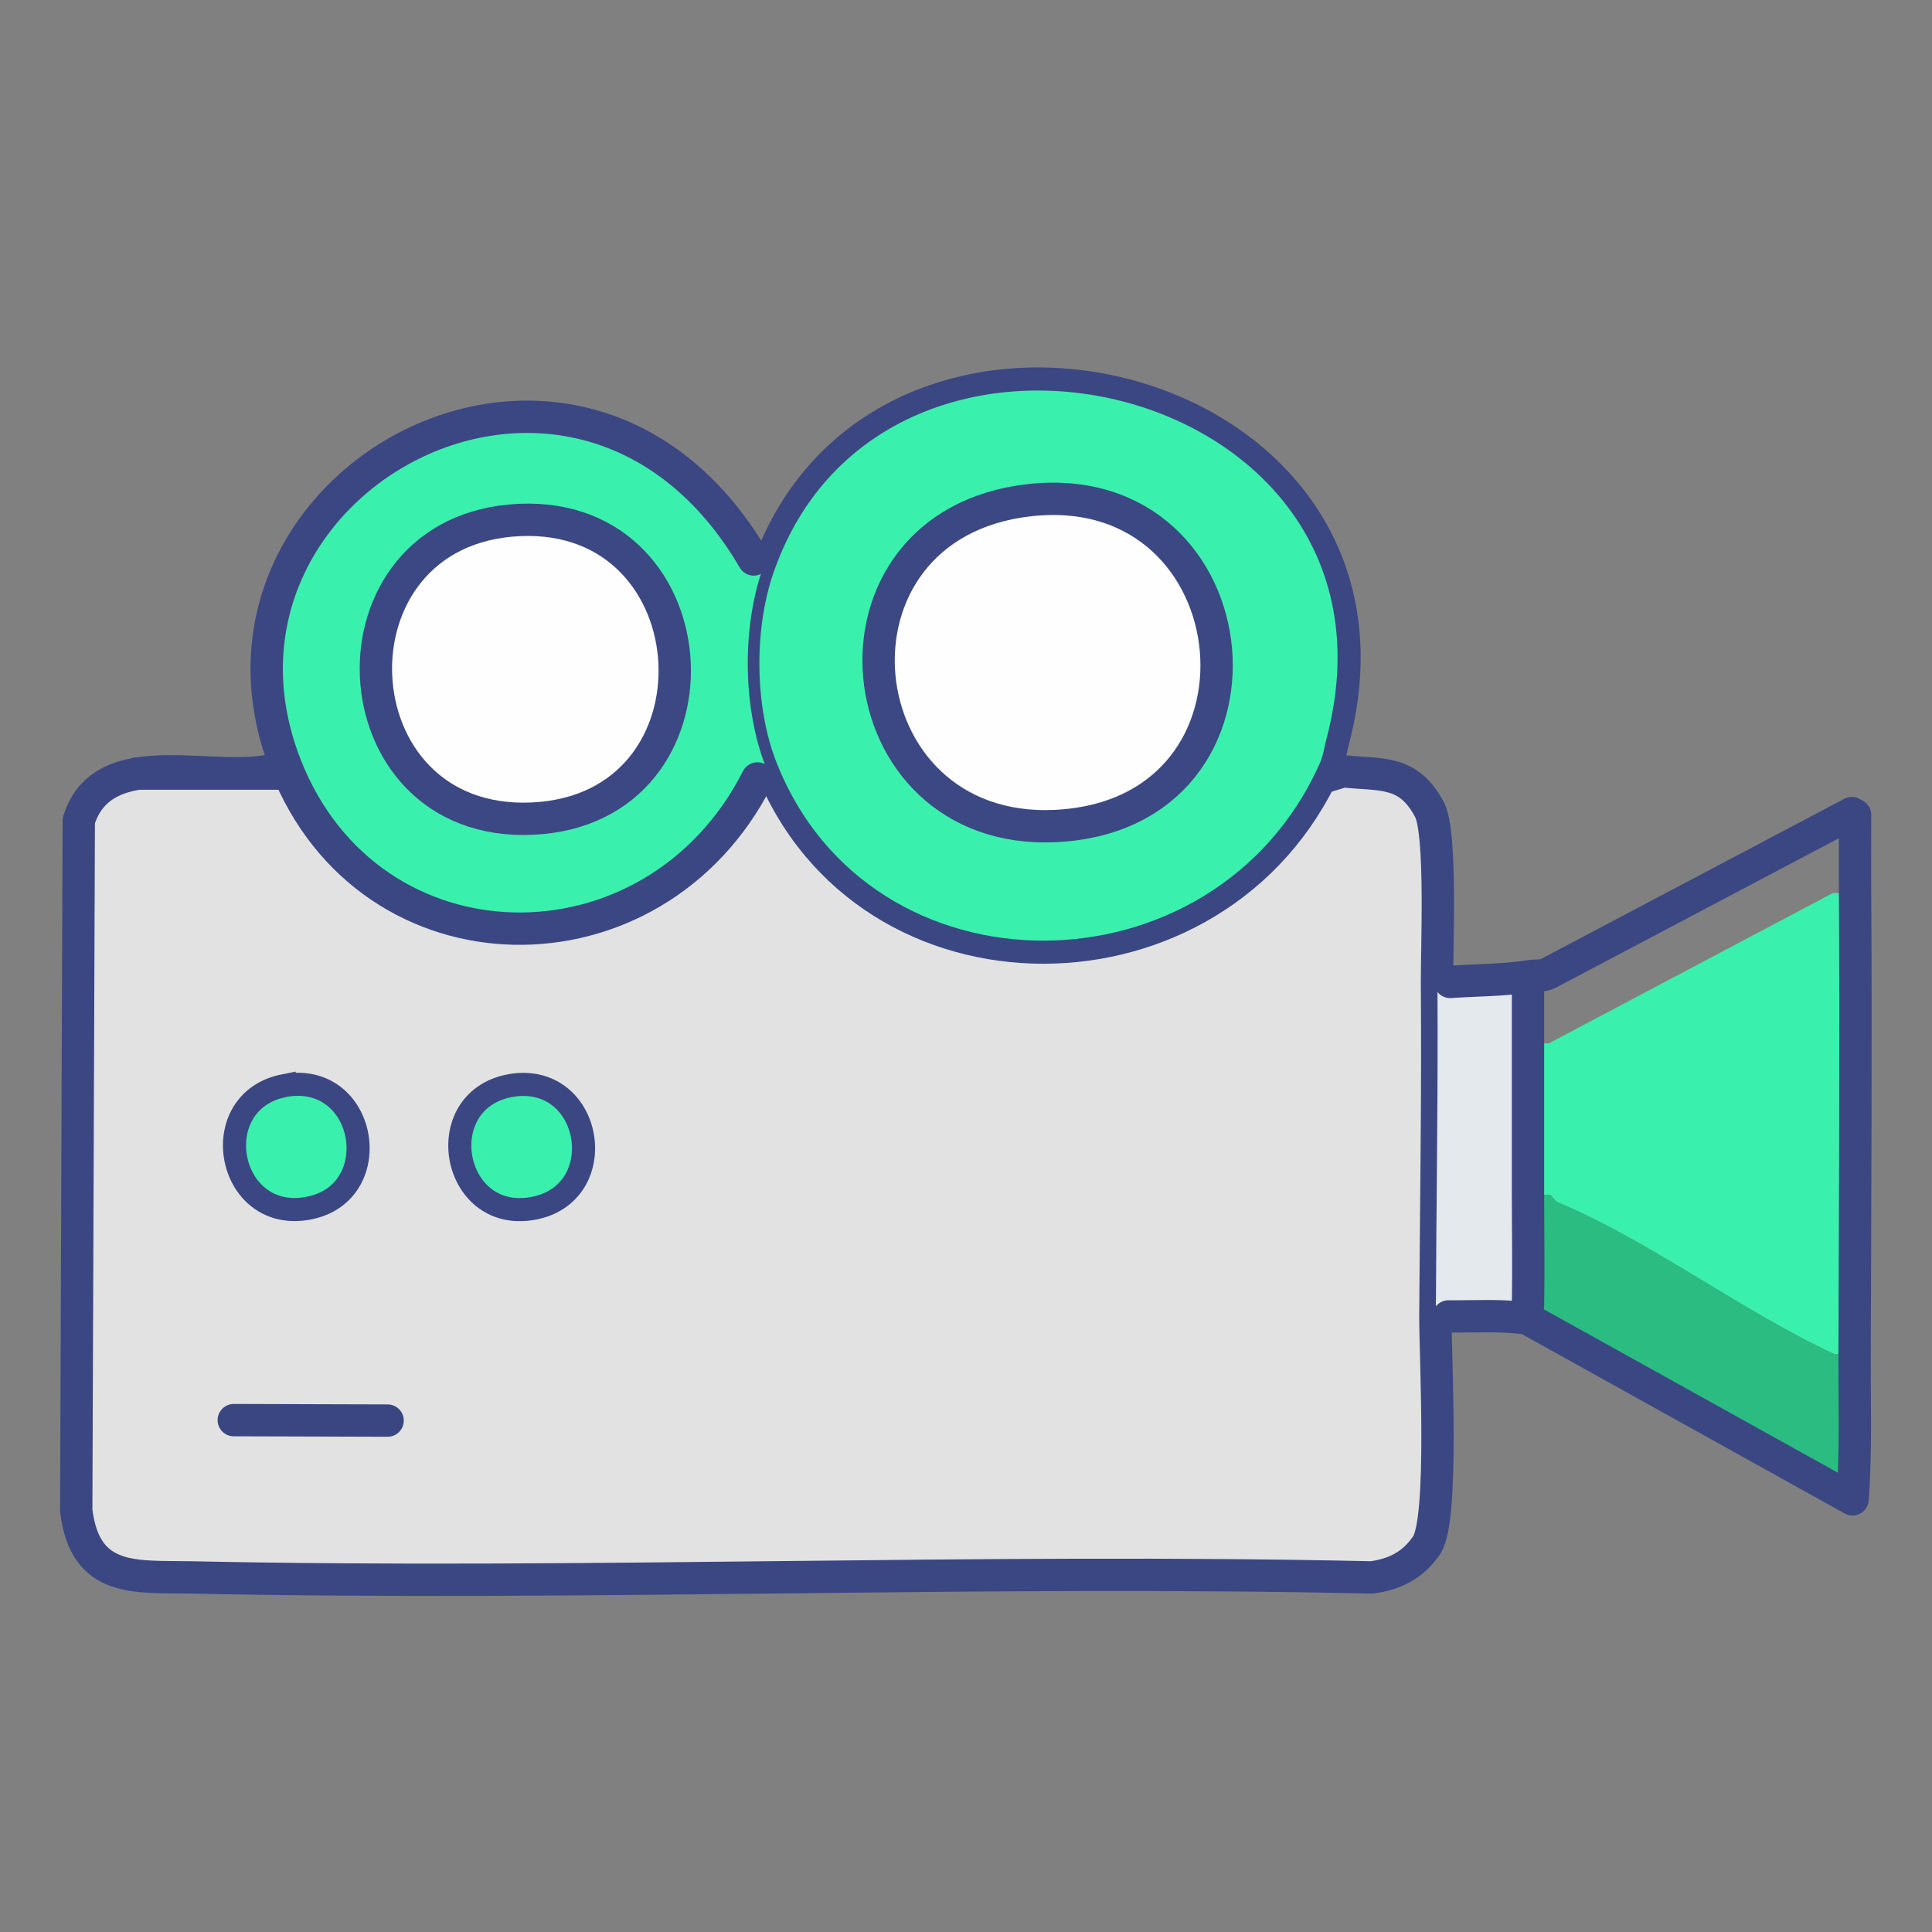
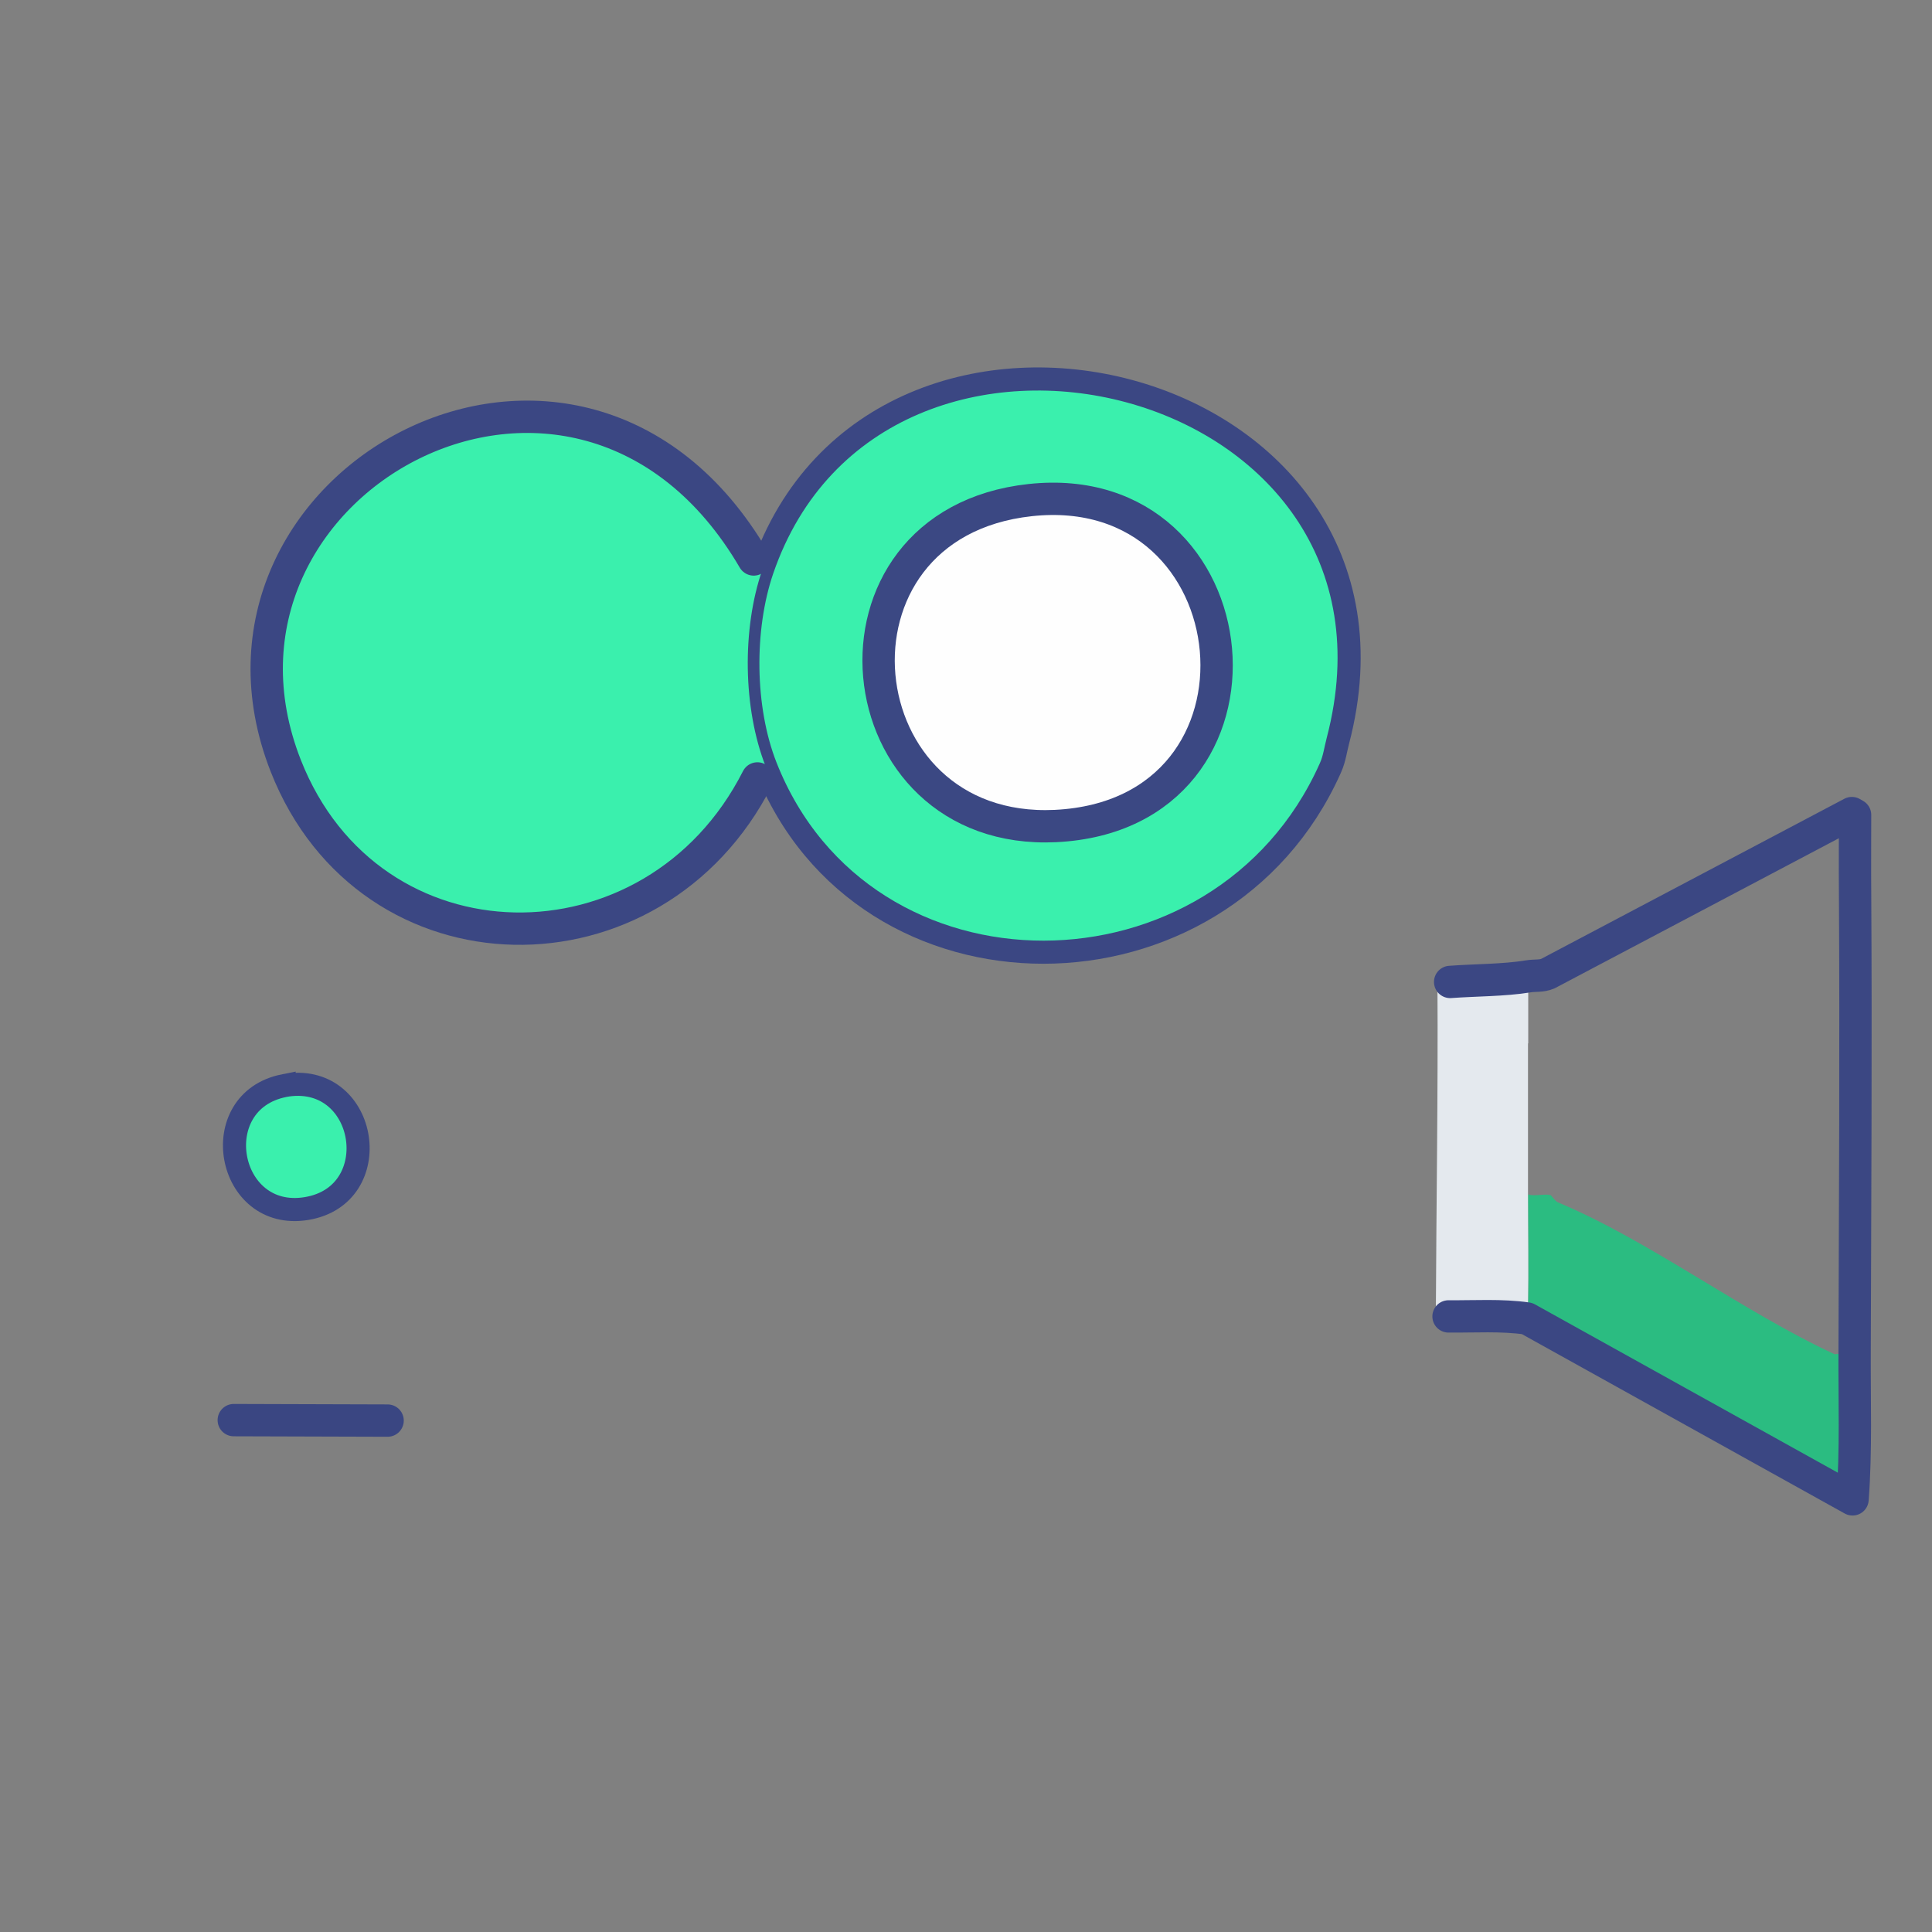
<svg xmlns="http://www.w3.org/2000/svg" id="Layer_1" data-name="Layer 1" viewBox="0 0 83.64 83.64">
  <rect x="0" y="0" width="83.64" height="83.64" fill="#808080" stroke="none" />
  <defs>
    <style>      .cls-1 {        fill: #e2e2e2;      }      .cls-1, .cls-2, .cls-3, .cls-4 {        stroke-linecap: round;        stroke-linejoin: round;        stroke-width: 1.4px;      }      .cls-1, .cls-3, .cls-5 {        stroke: #3b4783;      }      .cls-6, .cls-5 {        fill: #3af0ad;      }      .cls-7 {        fill: #e4e9ee;      }      .cls-2 {        stroke: #3a4682;      }      .cls-2, .cls-3 {        fill: none;      }      .cls-4 {        fill: #fefefe;        stroke: #3b4883;      }      .cls-8 {        fill: #2bbc81;      }      .cls-5 {        stroke-miterlimit: 10;      }    </style>
  </defs>
  <g id="Generative_Object" data-name="Generative Object">
-     <path class="cls-1" d="M5.9,33.49h10.42l3.14,2.94,10.59-1.82,3.1-2.38,5.42,1.82,4.89,3.07,6.45-.31,4.01-2.13,4.23-1.29c1.62.18,2.82-.09,3.74,1.67.53,1.01.31,6.05.32,7.53.04,4.8-.04,9.61-.07,14.41,0,1.79.37,8.76-.37,9.88-.58.87-1.37,1.27-2.38,1.41-17.02-.38-34.08.36-51.09,0-2.41-.05-4.62.27-5-2.9l.11-29.86c1.08-3.49,6.08-1.45,8.65-2.27" />
    <g>
-       <path class="cls-6" d="M80.28,58.53l-.85.1c-3.98-1.84-8-4.91-11.99-6.58-.11-.05-.29-.31-.31-.31-.25-.07-.7.07-.98-.03v-6.54h.9s12.3-6.51,12.3-6.51h.96c.04,6.63,0,13.26-.02,19.88Z" />
      <path class="cls-8" d="M80.28,58.53c-.01,2.12.07,4.26-.09,6.38l-14.09-7.83c.08-.18.04-.37.05-.56.03-1.6,0-3.21,0-4.81.28.09.73-.04.98.03.02,0,.2.27.31.31,3.99,1.67,8.01,4.74,11.99,6.58l.85-.1Z" />
      <path class="cls-7" d="M66.15,45.17v6.54c0,1.6.03,3.21,0,4.81,0,.19.03.38-.05.56-1.12-.16-2.27-.08-3.4-.09-.18,0-.36,0-.54,0,.02-4.8.1-9.61.07-14.41.18-.07.37-.05.56-.06,1.07-.08,2.34-.07,3.37-.24,0,.2,0,.4,0,.61,0,.76,0,1.52,0,2.28Z" />
      <g>
        <path class="cls-5" d="M12.3,47c.06-.01.12-.02.17-.03,3.47-.46,4.26,4.78.8,5.35s-4.4-4.64-.97-5.32Z" />
-         <path class="cls-5" d="M22.09,47c.06-.01.12-.02.17-.03,3.44-.42,4.22,4.76.78,5.35-3.49.6-4.42-4.67-.96-5.32Z" />
      </g>
      <g>
        <path class="cls-5" d="M57.61,33.21s-.02.05-.03.07c-4.73,10.54-20.19,10.67-24.43-.09-.99-2.52-1.02-5.97-.15-8.52,4.97-14.48,29.11-8.61,24.92,7.4-.1.38-.15.78-.31,1.14Z" />
        <path class="cls-4" d="M44.6,21.65c9.81-1.06,11.26,13.61,1.1,14.11-9.31.45-10.68-13.07-1.1-14.11Z" />
      </g>
      <g>
        <path class="cls-6" d="M33,24.67c-.88,2.55-.84,6,.15,8.52-.25.09-.26.33-.36.52-4.48,8.84-16.79,8.69-20.42-.55-4.82-12.28,12.67-21.9,20.26-8.93.09.15.2.38.37.45Z" />
-         <path class="cls-4" d="M22.5,22.51c8.5-.37,9.19,12.53.55,12.93s-9.23-12.55-.55-12.93Z" />
      </g>
    </g>
    <g>
      <line class="cls-2" x1="10.12" y1="61.48" x2="16.78" y2="61.5" />
      <path class="cls-3" d="M62.78,42.51c1.07-.08,2.34-.07,3.37-.24.29-.05.59,0,.86-.12l13.16-6.95.14.08c0,1.13-.01,2.25,0,3.38.04,6.62,0,13.25-.02,19.87-.01,2.12.07,4.26-.09,6.38l-14.09-7.83c-1.12-.16-2.27-.08-3.4-.09" />
-       <path class="cls-3" d="M66.15,42.88c0,.76,0,1.52,0,2.28v6.54c0,1.6.03,3.21,0,4.81" />
      <path class="cls-3" d="M32.63,24.22c-7.58-12.97-25.07-3.34-20.26,8.93,3.63,9.24,15.94,9.38,20.42.55" />
    </g>
  </g>
</svg>